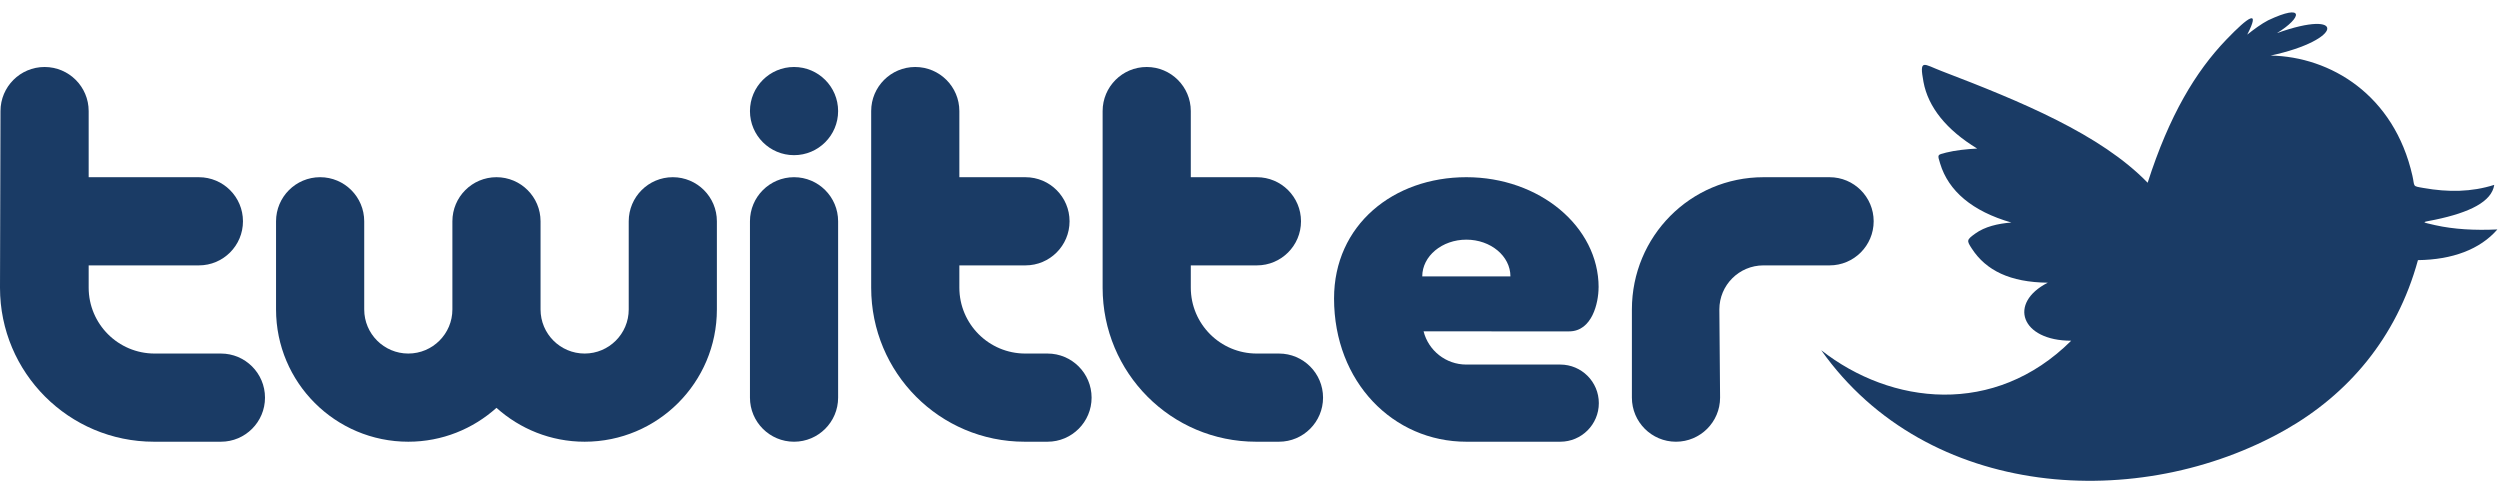
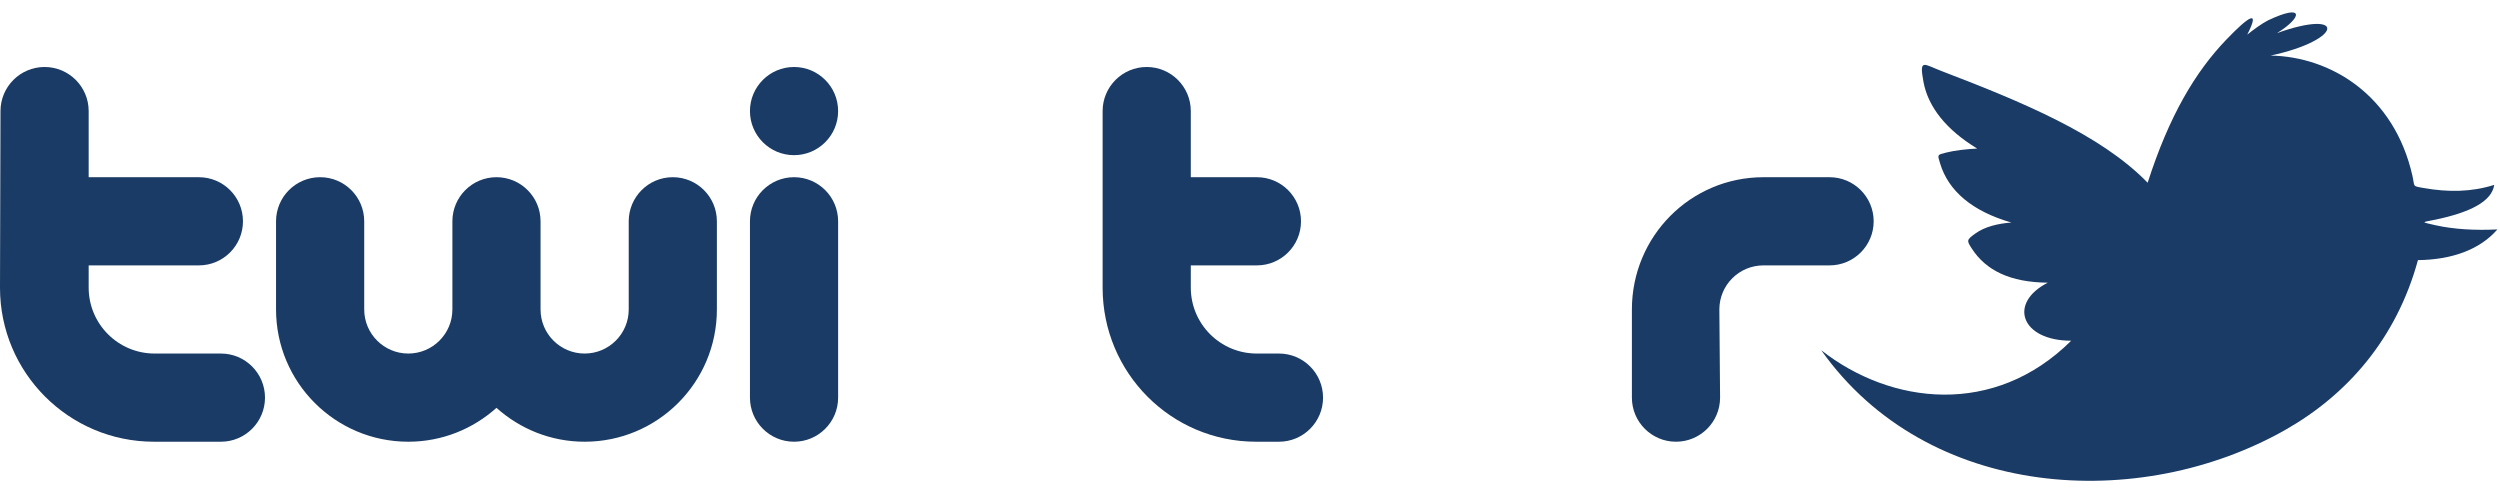
<svg xmlns="http://www.w3.org/2000/svg" width="182px" height="36px" viewBox="0 0 182 36" version="1.1">
  <title>twitter</title>
  <g id="Page-1" stroke="none" stroke-width="1" fill="none" fill-rule="evenodd">
    <g id="32-Increase-Your-Reputation" transform="translate(-699, -2789)" fill="#1A3B65">
      <g id="Group-4-Copy" transform="translate(189, 2031)">
        <g id="social" transform="translate(0, 670)">
          <g id="twitter" transform="translate(510, 88.6)">
            <path d="M11.21,31.557 C5.018,31.557 0,26.538 0,20.347 L0.036,7.486 C0.036,5.714 1.473,4.277 3.246,4.277 C5.018,4.277 6.455,5.714 6.455,7.486 L6.455,12.301 L14.479,12.301 C16.252,12.301 17.688,13.737 17.688,15.51 C17.688,17.282 16.252,18.72 14.479,18.72 L6.455,18.72 L6.455,20.337 C6.455,22.988 8.604,25.138 11.256,25.138 L16.083,25.138 C17.856,25.138 19.292,26.575 19.292,28.348 C19.292,30.12 17.856,31.557 16.083,31.557 L11.21,31.557 Z" id="Fill-1-Copy-2" />
-             <path d="M74.595,31.557 C68.404,31.557 63.422,26.538 63.422,20.347 L63.422,7.486 C63.422,5.714 64.859,4.277 66.631,4.277 C68.404,4.277 69.841,5.714 69.841,7.486 L69.841,12.301 L74.653,12.301 C76.427,12.301 77.864,13.737 77.864,15.51 C77.864,17.282 76.427,18.72 74.653,18.72 L69.841,18.72 L69.841,20.337 C69.841,22.988 71.99,25.138 74.642,25.138 L76.26,25.138 C78.031,25.138 79.468,26.575 79.468,28.348 C79.468,30.12 78.031,31.557 76.26,31.557 L74.595,31.557 Z" id="Fill-3-Copy-2" />
            <path d="M91.444,31.557 C85.253,31.557 80.271,26.538 80.271,20.347 L80.271,7.486 C80.271,5.714 81.708,4.277 83.48,4.277 C85.253,4.277 86.69,5.714 86.69,7.486 L86.69,12.301 L91.503,12.301 C93.276,12.301 94.713,13.737 94.713,15.51 C94.713,17.282 93.276,18.72 91.503,18.72 L86.69,18.72 L86.69,20.337 C86.69,22.988 88.839,25.138 91.491,25.138 L93.11,25.138 C94.88,25.138 96.318,26.575 96.318,28.348 C96.318,30.12 94.88,31.557 93.11,31.557 L91.444,31.557 Z" id="Fill-5-Copy-2" />
            <path d="M118.802,21.929 C118.802,16.611 123.063,12.301 128.38,12.301 L133.194,12.301 C134.965,12.301 136.403,13.737 136.403,15.51 C136.403,17.282 134.965,18.72 133.194,18.72 L128.38,18.72 C126.606,18.72 125.169,20.156 125.169,21.929 L125.222,28.348 C125.222,30.12 123.784,31.557 122.01,31.557 C120.238,31.557 118.802,30.12 118.802,28.348 L118.802,21.929 Z" id="Fill-7-Copy-2" />
            <path d="M48.98,12.3 C47.208,12.3 45.771,13.738 45.771,15.51 L45.771,21.929 C45.771,23.701 44.334,25.138 42.562,25.138 C40.789,25.138 39.352,23.701 39.352,21.929 L39.352,15.51 C39.352,13.738 37.915,12.3 36.143,12.3 C34.37,12.3 32.934,13.738 32.934,15.51 L32.934,21.929 C32.934,23.701 31.496,25.138 29.724,25.138 C27.952,25.138 26.515,23.701 26.515,21.929 L26.515,15.51 C26.515,13.738 25.077,12.3 23.305,12.3 C21.533,12.3 20.096,13.738 20.096,15.51 L20.096,21.929 C20.096,27.246 24.406,31.557 29.724,31.557 C32.193,31.557 34.438,30.619 36.143,29.091 C37.847,30.619 40.092,31.557 42.562,31.557 C47.88,31.557 52.189,27.246 52.189,21.929 L52.189,15.51 C52.189,13.738 50.753,12.3 48.98,12.3" id="Fill-9-Copy-2" />
            <path d="M57.806,12.3 C56.033,12.3 54.597,13.738 54.597,15.51 L54.597,28.348 C54.597,30.12 56.033,31.557 57.806,31.557 C59.579,31.557 61.015,30.12 61.015,28.348 L61.015,15.51 C61.015,13.738 59.579,12.3 57.806,12.3" id="Fill-11-Copy-2" />
            <path d="M57.806,10.696 C59.579,10.696 61.015,9.259 61.015,7.486 C61.015,5.714 59.579,4.277 57.806,4.277 C56.033,4.277 54.597,5.714 54.597,7.486 C54.597,9.259 56.033,10.696 57.806,10.696" id="Fill-13-Copy-2" />
            <path d="M156.35,12.704 C157.924,7.789 159.85,4.604 162.066,2.295 C163.718,0.571 164.57,0.024 163.599,1.921 C164.028,1.577 164.645,1.121 165.123,0.877 C167.803,-0.387 167.612,0.673 165.767,1.809 C170.807,0.006 170.632,2.302 165.302,3.445 C169.658,3.527 174.292,6.3 175.625,12.198 C175.81,13.014 175.589,12.937 176.425,13.084 C178.23,13.404 179.927,13.384 181.581,12.859 C181.403,14.079 179.791,14.872 177.277,15.395 C176.345,15.59 176.154,15.538 177.271,15.79 C178.646,16.099 180.184,16.179 181.81,16.103 C180.544,17.561 178.523,18.307 176.027,18.337 C174.465,24.042 170.895,28.126 166.378,30.691 C155.77,36.711 140.328,35.838 132.585,24.895 C137.667,28.883 145.194,29.761 150.784,24.204 C147.121,24.204 146.172,21.462 149.077,19.98 C146.328,19.952 144.581,19.083 143.555,17.507 C143.165,16.91 143.161,16.864 143.797,16.405 C144.494,15.9 145.445,15.676 146.429,15.6 C143.583,14.786 141.844,13.299 141.242,11.305 C141.042,10.645 141.011,10.679 141.681,10.508 C142.339,10.342 143.184,10.254 143.939,10.215 C141.704,8.86 140.369,7.199 140.029,5.362 C139.707,3.627 140.039,4.073 141.336,4.569 C147.139,6.79 152.926,9.174 156.35,12.704" id="Fill-15-Copy-2" />
-             <path d="M109.959,19.522 C109.959,18.045 108.524,16.847 106.751,16.847 C104.978,16.847 103.54,18.045 103.54,19.522 L109.959,19.522 Z M116.376,20.324 C116.376,21.446 115.906,23.524 114.231,23.524 C112.997,23.524 103.637,23.523 103.637,23.523 C103.989,24.912 105.249,25.94 106.747,25.94 L113.586,25.94 C115.138,25.94 116.395,27.197 116.395,28.749 C116.395,30.299 115.138,31.557 113.586,31.557 L106.747,31.557 C101.43,31.557 97.119,27.214 97.119,21.126 C97.119,15.785 101.432,12.3 106.751,12.3 C112.068,12.3 116.38,15.893 116.38,20.324 L116.376,20.324 Z" id="Fill-18-Copy" />
          </g>
        </g>
      </g>
    </g>
  </g>
</svg>